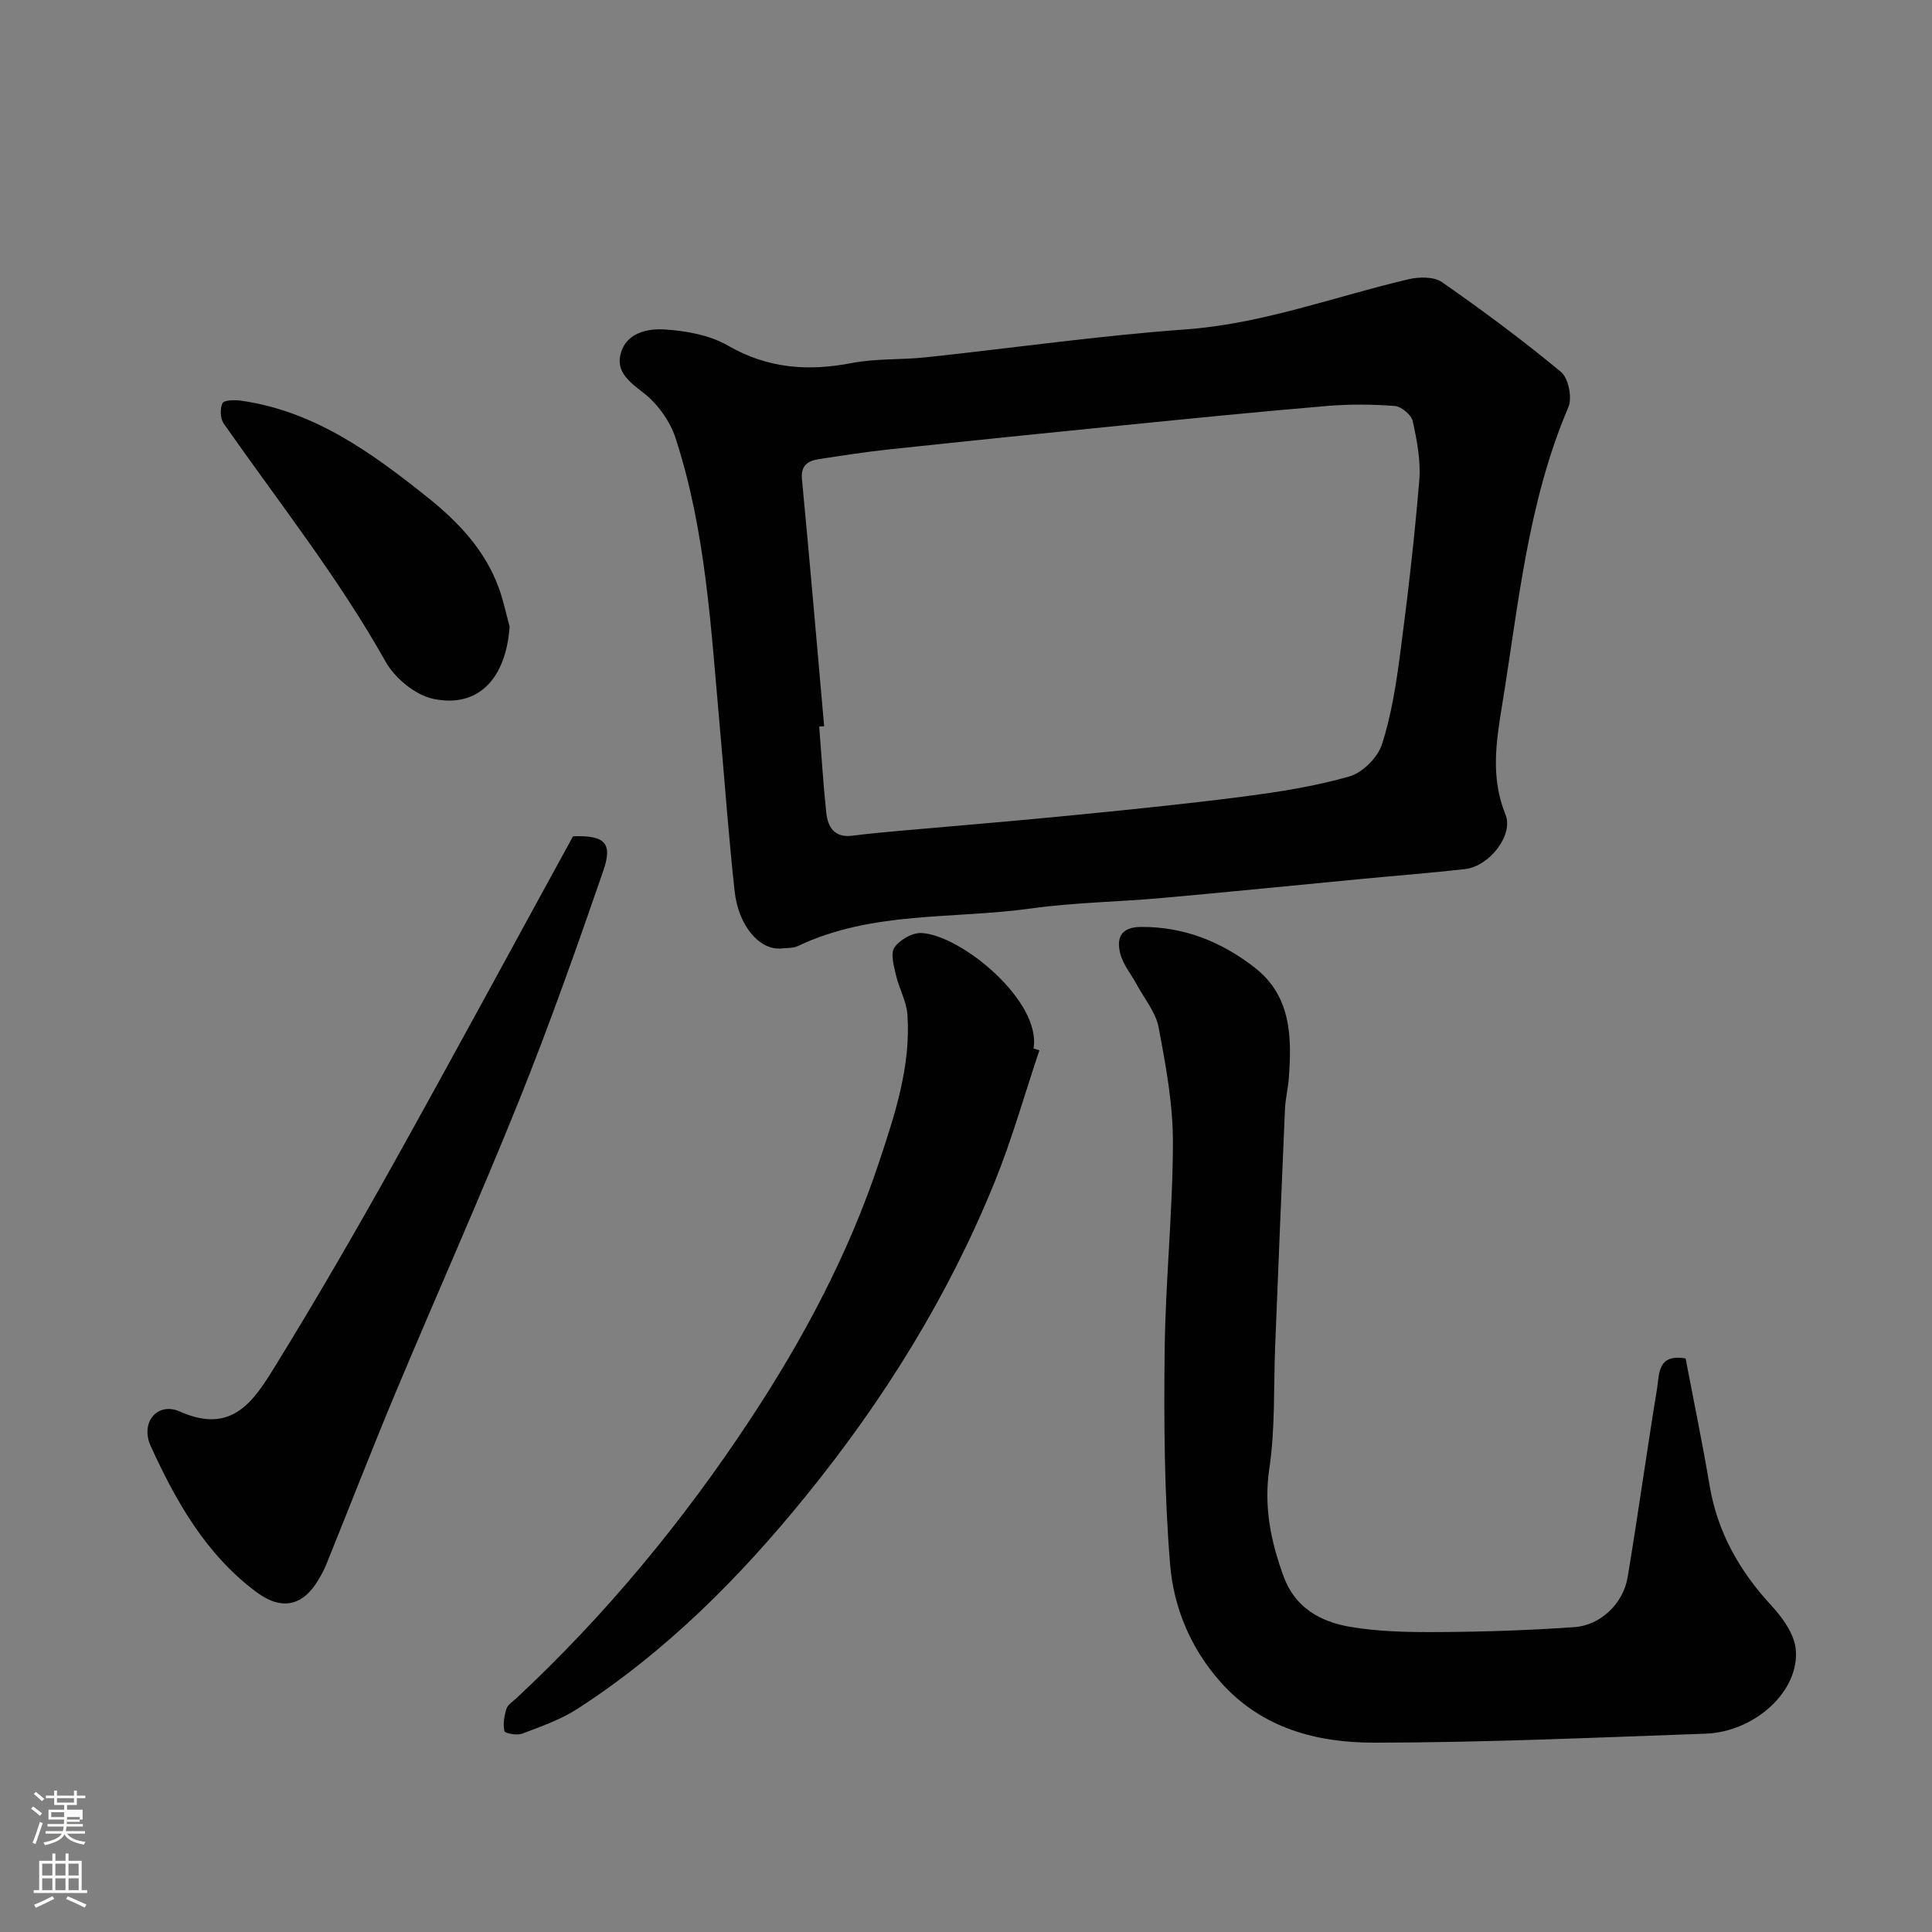
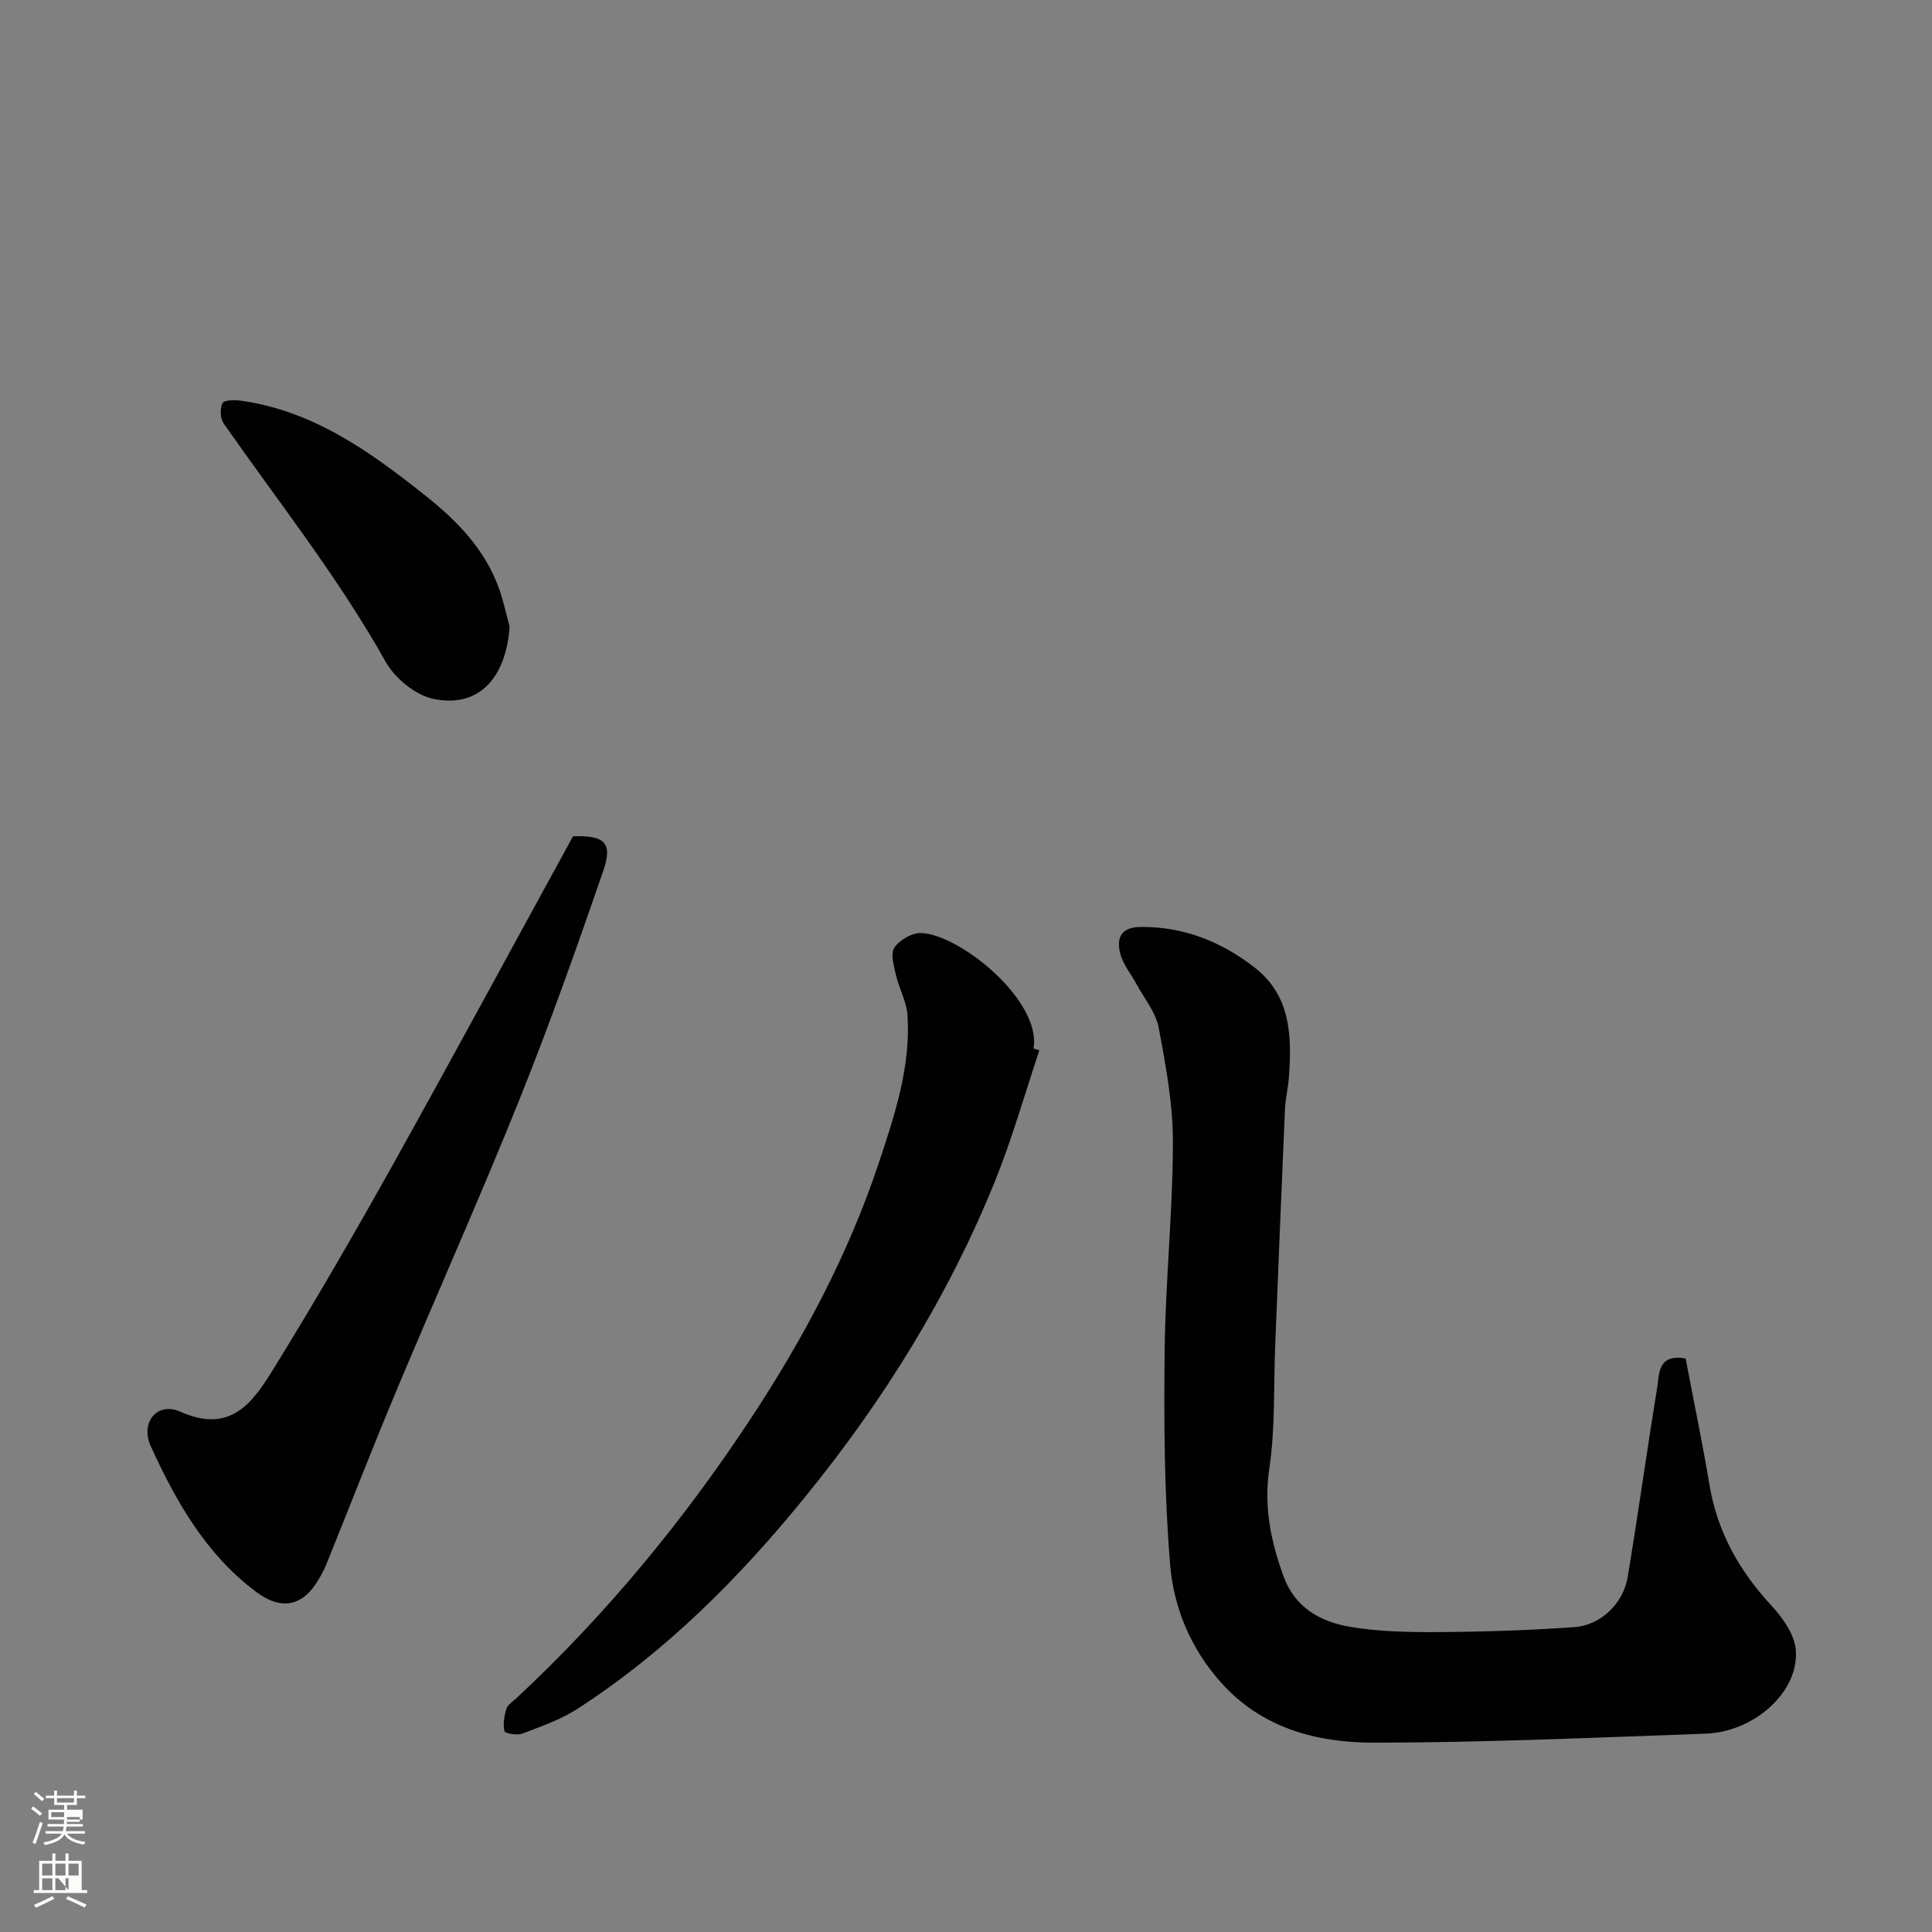
<svg xmlns="http://www.w3.org/2000/svg" enable-background="new 0 0 400 400" viewBox="0 0 400 400">
  <rect x="0" y="0" width="400" height="400" fill="#808080" stroke="none" />
  <path d="m6.44 374.46.42-.45c.65.47 1.27.95 1.85 1.44l-.45.49c-.65-.56-1.25-1.06-1.82-1.48m.93 7.33-.63-.26c.55-1.36 1.05-2.8 1.52-4.33.19.1.38.19.59.27-.46 1.29-.95 2.73-1.48 4.32m-.38-10.38.44-.42c.43.34 1.01.82 1.74 1.44l-.49.49c-.53-.51-1.09-1.01-1.69-1.51m2.5.35h1.72v-1.04h.59v1.04h3.52v-1.04h.59v1.04h1.75v.53h-1.75v1.42h-2.03v.97h3.22v2.03h-3.24c0 .35-.01.66-.03.93h3.32v.53h-3.37c-.03.27-.08.58-.15.94h3.96v.53h-3.71c.67.92 1.93 1.48 3.79 1.68-.13.24-.23.44-.29.59-2.13-.38-3.48-1.08-4.04-2.12-.43.97-1.77 1.72-4.03 2.23-.09-.19-.2-.37-.33-.55 2.1-.42 3.37-1.03 3.81-1.83h-3.36v-.53h3.58c.08-.29.13-.61.16-.94h-3.33v-.53h3.39c.02-.27.04-.58.04-.93h-3.23v-2.03h3.25v-.97h-2.07v-1.42h-1.73zm1.12 3.44v1h2.65c.01-.3.02-.44.01-.4v-.25-.35zm1.19-2h3.52v-.91h-3.52zm4.71 3h-2.63v.59c0 .15-.01.28-.01.4h2.64v-1.99z" fill="#fbfcfa" />
-   <path d="m13.56 383.74h.63v1.52h2.72v6.07h1.13v.6h-11.06v-.6h1.13v-6.07h2.73v-1.52h.63v1.52h2.1v-1.52zm-2.69 8.83.38.56c-1.24.63-2.53 1.25-3.85 1.85-.1-.21-.21-.42-.34-.63 1.36-.55 2.63-1.15 3.81-1.78m-2.13-4.27h2.1v-2.45h-2.1zm0 3.04h2.1v-2.46h-2.1zm2.72-3.04h2.1v-2.45h-2.1zm0 3.04h2.1v-2.46h-2.1zm6.07 3.6c-1.41-.71-2.7-1.3-3.86-1.78l.35-.56c1.45.62 2.75 1.19 3.88 1.72zm-1.25-9.09h-2.1v2.45h2.1zm-2.09 5.49h2.1v-2.46h-2.1z" fill="#fbfcfa" />
+   <path d="m13.56 383.74h.63v1.52h2.72v6.07h1.13v.6h-11.06v-.6h1.13v-6.07h2.73v-1.52h.63v1.52h2.1v-1.52zm-2.69 8.83.38.56c-1.24.63-2.53 1.25-3.85 1.85-.1-.21-.21-.42-.34-.63 1.36-.55 2.63-1.15 3.81-1.78m-2.13-4.27h2.1v-2.45h-2.1zm0 3.04h2.1v-2.46h-2.1zm2.72-3.04h2.1v-2.45h-2.1zm0 3.04h2.1v-2.46h-2.1zm6.07 3.6c-1.41-.71-2.7-1.3-3.86-1.78l.35-.56c1.45.62 2.75 1.19 3.88 1.72zm-1.25-9.09h-2.1v2.45h2.1zm-2.09 5.49v-2.46h-2.1z" fill="#fbfcfa" />
  <g fill="#010101">
-     <path d="m161.44 196.39c-4.36.15-8.57-4.84-9.34-11.85-1.26-11.44-2.07-22.92-3.1-34.38-1.81-20.03-2.85-40.21-9.15-59.51-1.15-3.52-3.75-7.1-6.68-9.36-2.94-2.27-5.62-4.33-4.68-8.01 1.11-4.37 5.54-5.29 9.11-5.07 4.45.28 9.33 1.16 13.11 3.34 8.26 4.77 16.59 5.36 25.66 3.61 4.98-.96 10.2-.64 15.28-1.18 17.94-1.91 35.82-4.48 53.8-5.78 16.02-1.16 30.83-6.79 46.2-10.39 2.17-.51 5.23-.55 6.89.6 8.44 5.88 16.73 12.03 24.64 18.59 1.55 1.28 2.37 5.35 1.54 7.29-8.46 19.79-10.33 40.99-13.75 61.86-1.23 7.54-2.36 14.94.72 22.48 1.74 4.25-3.34 10.73-8.34 11.3-7.18.82-14.39 1.37-21.59 2.06-13.74 1.31-27.46 2.7-41.21 3.93-9.02.81-18.13.92-27.09 2.17-16.12 2.25-32.92.47-48.24 7.77-1.07.53-2.5.37-3.78.53zm9.19-46.03c-.34.03-.68.06-1.02.08.47 5.91.83 11.84 1.45 17.74.32 3.08 1.7 5.33 5.45 4.84 3.25-.42 6.52-.72 9.79-1.01 11.46-1.03 22.92-1.95 34.37-3.08 12.24-1.21 24.48-2.42 36.67-4 7.41-.96 14.86-2.12 22.02-4.17 2.73-.78 5.87-3.9 6.75-6.63 1.98-6.14 2.98-12.66 3.82-19.09 1.56-11.85 2.94-23.74 3.92-35.66.33-4.01-.49-8.2-1.36-12.18-.29-1.3-2.34-3.04-3.7-3.14-4.65-.37-9.38-.4-14.04-.01-13.9 1.17-27.79 2.56-41.68 3.95-16.32 1.63-32.64 3.3-48.96 5.04-4.87.52-9.73 1.27-14.57 2.02-2.31.36-3.78 1.29-3.5 4.22 1.63 17.01 3.08 34.05 4.59 51.08z" />
    <path d="m348.99 281.26c1.65 8.69 3.47 17.43 4.95 26.23 1.63 9.7 6.16 17.73 12.78 24.89 2.3 2.5 4.73 5.84 5.06 9.01.9 8.65-8.41 17.19-18.69 17.55-22.85.81-45.71 1.84-68.57 1.86-11.89.01-23.3-2.95-31.84-12.58-6.21-7-9.69-15.43-10.42-24.3-1.21-14.69-1.3-29.5-1.13-44.26.16-14.37 1.68-28.73 1.71-43.1.02-7.94-1.47-15.95-2.95-23.81-.59-3.16-2.97-5.99-4.56-8.95-1.14-2.12-2.81-4.09-3.39-6.35-.82-3.2.07-5.52 4.31-5.54 8.93-.05 16.67 3.09 23.51 8.41 7.59 5.9 7.72 14.39 7.07 22.97-.16 2.12-.7 4.21-.79 6.32-.72 16.36-1.37 32.73-2.03 49.09-.34 8.43.03 16.97-1.2 25.27-1.19 7.98.29 15.14 2.95 22.42 2.37 6.5 7.67 9.38 13.71 10.42 6.13 1.05 12.49 1.13 18.74 1.09 9.26-.06 18.53-.37 27.76-1.02 5.44-.39 10.11-4.89 11.02-10.35 2.17-13.04 3.97-26.15 6.11-39.19.45-2.87.08-7.11 5.89-6.08z" />
    <path d="m215.19 217.46c-3.04 9.06-5.63 18.3-9.21 27.14-9.63 23.78-23.04 45.33-39.23 65.25-13.7 16.87-28.87 32.09-47.17 43.93-3.49 2.26-7.57 3.67-11.49 5.16-1.06.41-3.56-.07-3.66-.53-.32-1.46-.03-3.16.43-4.63.27-.85 1.29-1.48 2.02-2.15 18.52-17.26 34.56-36.7 48.44-57.75 10.94-16.58 20.33-34.17 26.65-53.18 3.31-9.95 6.62-19.92 5.91-30.59-.19-2.78-1.74-5.44-2.38-8.22-.43-1.89-1.17-4.43-.32-5.7 1.06-1.58 3.65-3.09 5.52-3.02 8.16.31 24.97 14.07 23.28 23.91.42.12.82.25 1.21.38z" />
    <path d="m118.64 173.14c6.58-.21 8.28 1.33 6.24 7.22-5.51 15.97-11.15 31.91-17.45 47.58-8.14 20.22-17.05 40.14-25.47 60.25-4.96 11.85-9.6 23.84-14.42 35.75-.42 1.05-.98 2.06-1.56 3.04-3.26 5.62-7.73 6.51-12.94 2.61-10.42-7.79-16.6-18.72-21.84-30.2-2.22-4.87 1.36-9.26 6.12-7.12 10.77 4.82 15.27-2.35 19.56-9.28 8.47-13.72 16.55-27.7 24.42-41.78 12.56-22.53 24.81-45.21 37.34-68.07z" />
    <path d="m105.51 129.72c-.76 10.92-6.6 16.91-15.81 14.97-3.73-.79-7.96-4.29-9.88-7.72-9.77-17.42-22.13-33.01-33.51-49.29-.72-1.03-.79-3.07-.25-4.21.31-.64 2.51-.7 3.79-.52 15.16 2.13 27.01 10.72 38.54 19.92 6.46 5.15 12.04 10.99 14.91 18.93.93 2.57 1.48 5.28 2.21 7.92z" />
  </g>
</svg>